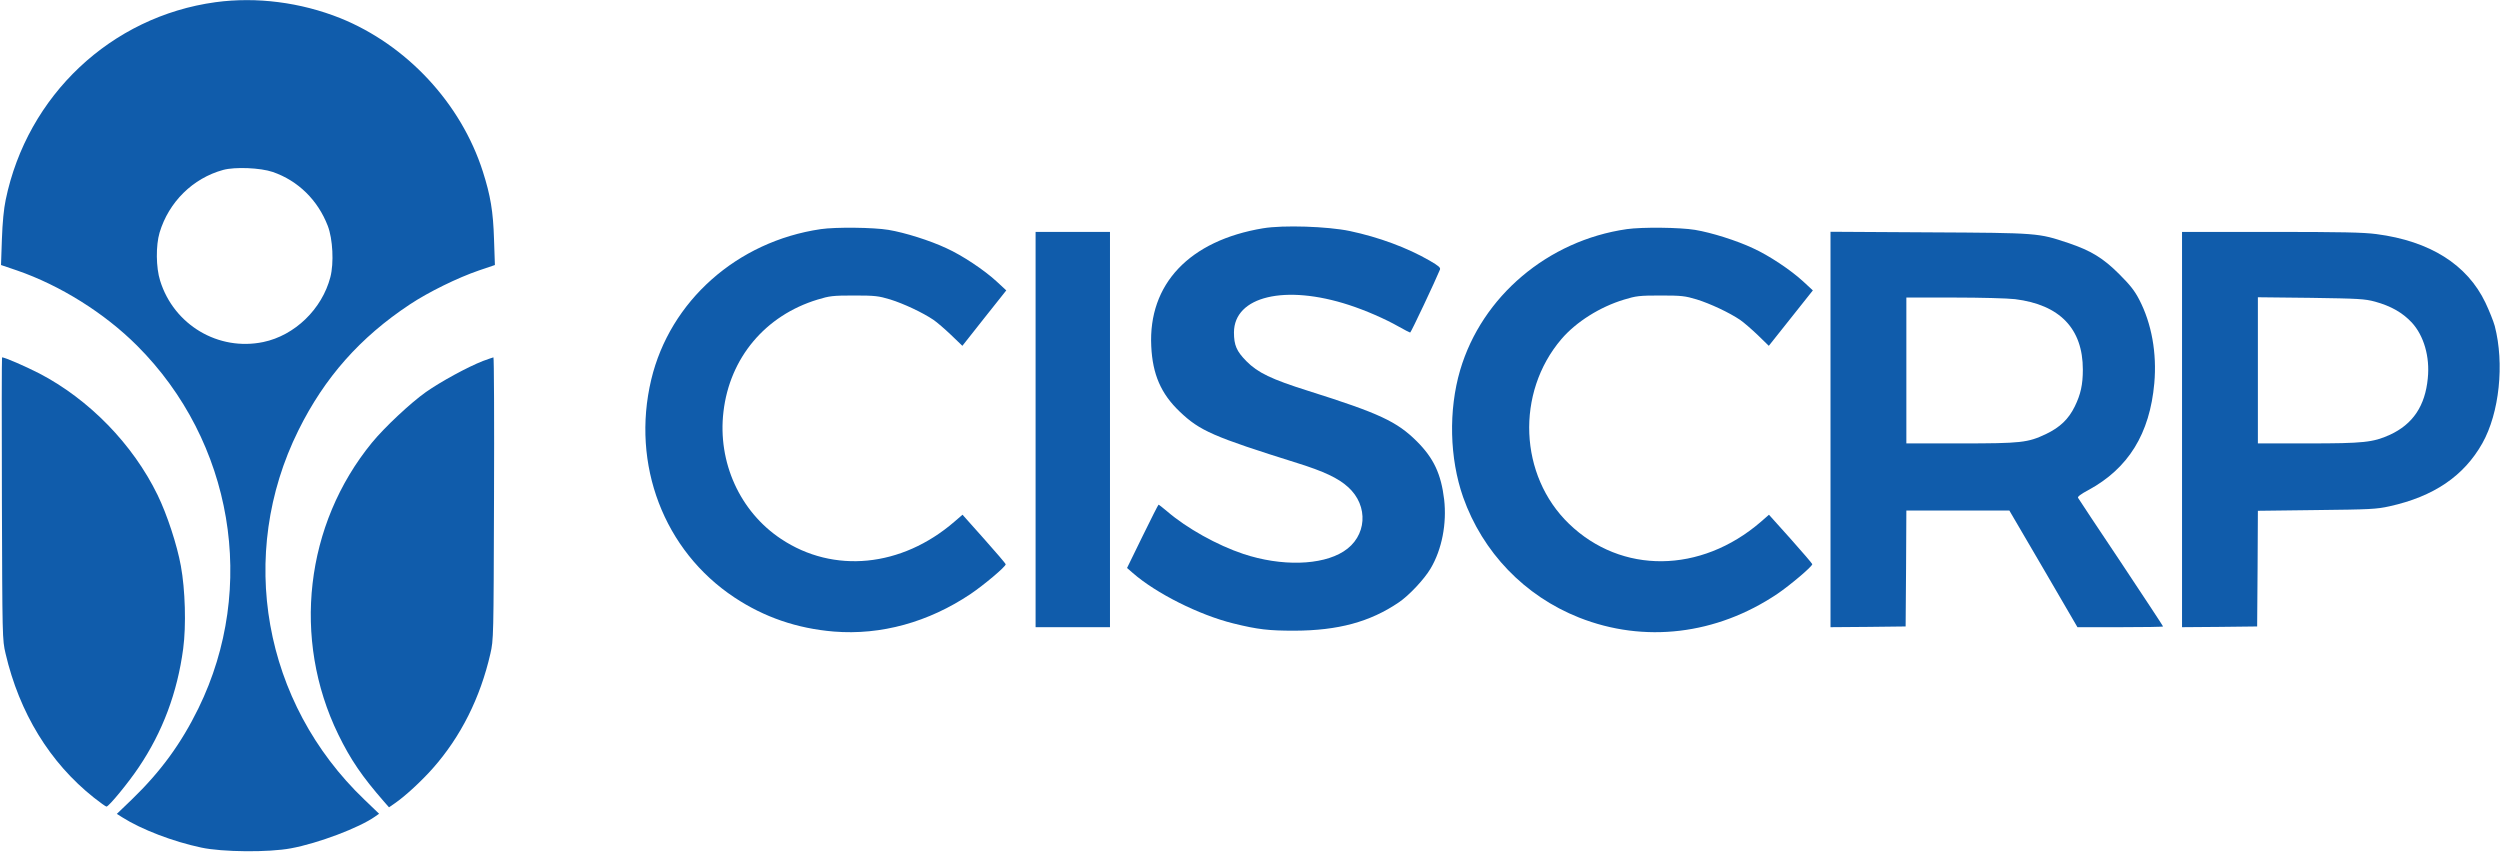
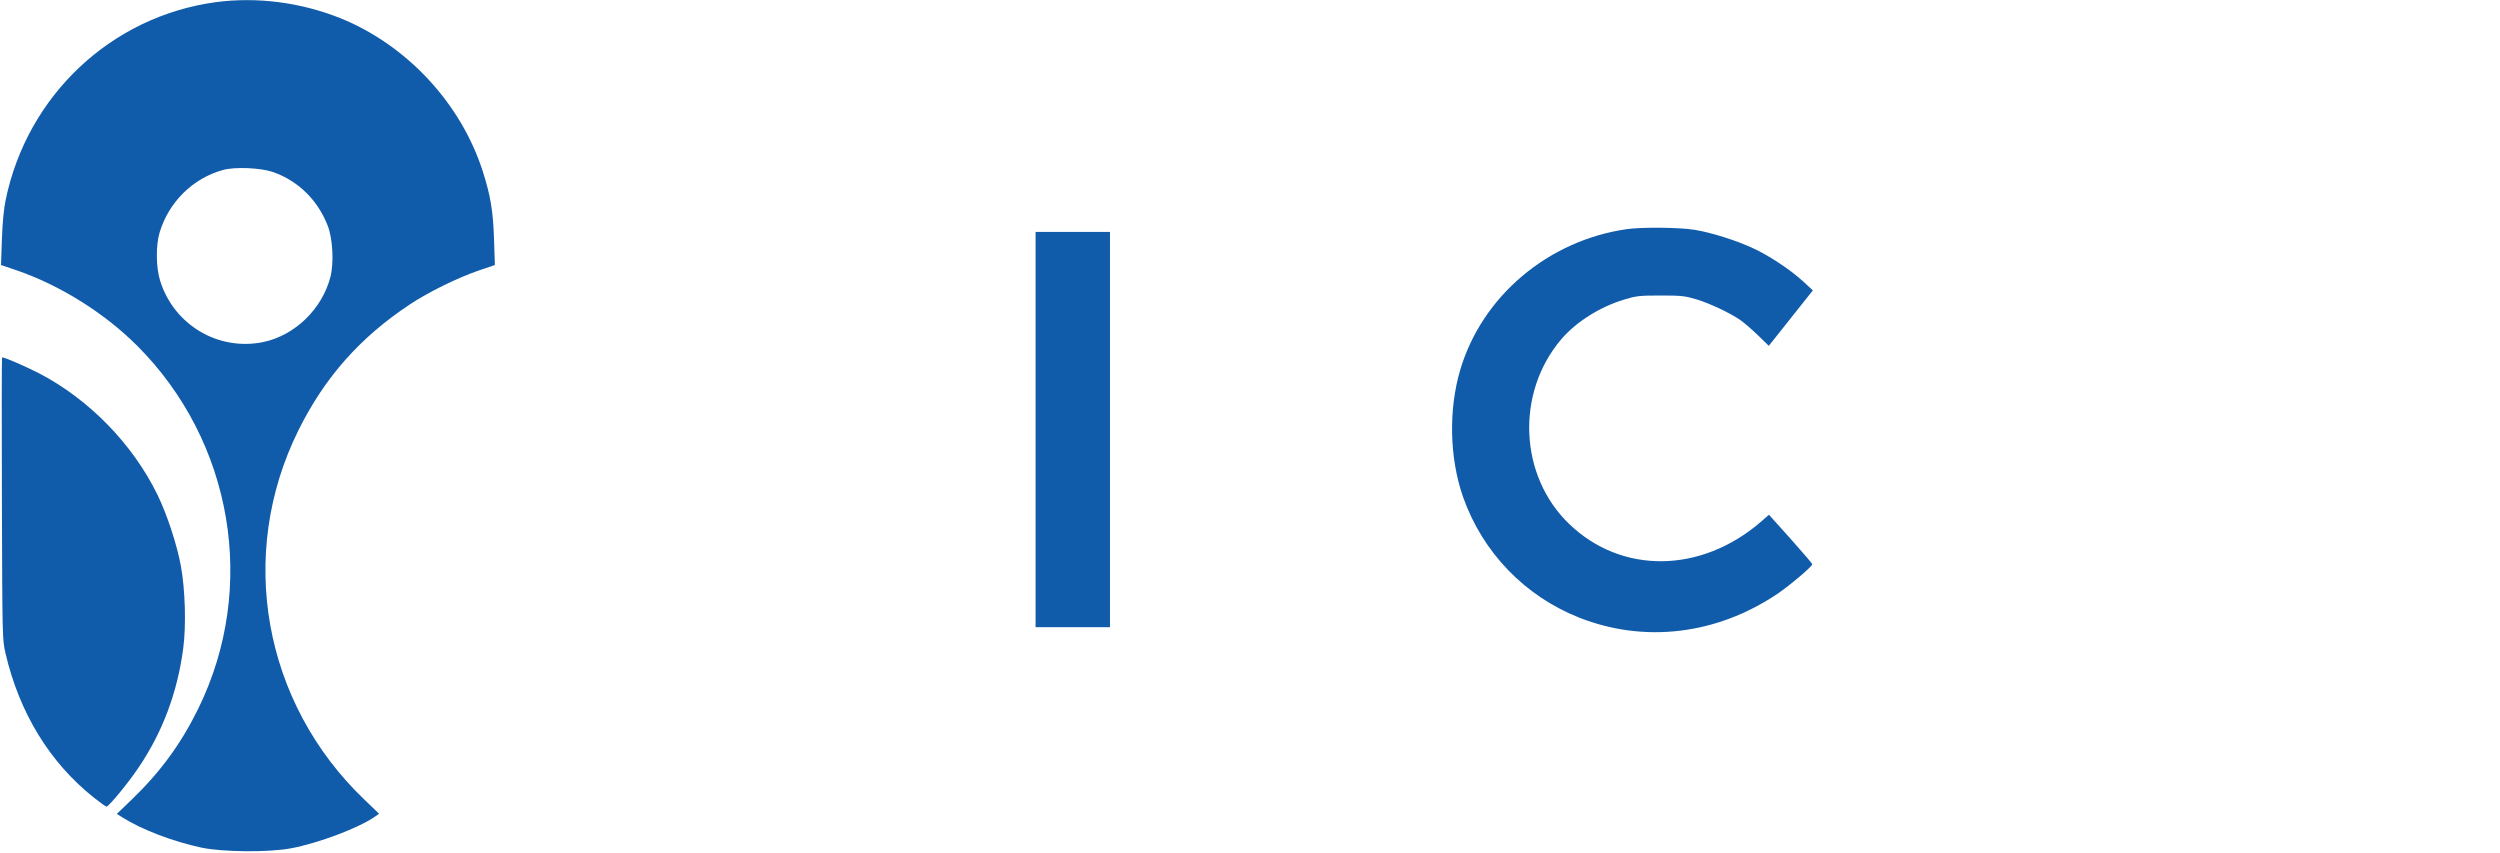
<svg xmlns="http://www.w3.org/2000/svg" version="1.0" width="1714pt" height="585pt" viewBox="0 0 1714 585" preserveAspectRatio="xMidYMid meet">
  <g transform="translate(0,585) scale(0.1,-0.1)" fill="#105CAB" stroke="none">
    <path d="M1478 5835 c-716 -98 -1291 -639 -1439 -1355 -13 -62 -22 -155 -26 -271 l-6 -176 109 -37 c296 -102 600 -292 824 -516 657 -657 826 -1657 421 -2485 -119 -243 -259 -435 -459 -628 l-101 -97 38 -24 c131 -83 347 -166 541 -207 143 -31 463 -34 615 -5 185 34 469 141 577 218 l27 19 -101 97 c-694 664 -875 1679 -452 2532 180 363 423 637 764 863 128 85 328 183 474 233 l109 37 -6 176 c-6 193 -24 300 -77 466 -150 468 -522 867 -978 1051 -271 108 -573 147 -854 109z m392 -1164 c174 -60 309 -193 377 -369 35 -90 43 -256 18 -352 -57 -219 -244 -400 -460 -445 -307 -64 -613 117 -707 420 -29 91 -30 242 -4 330 63 210 228 373 436 430 81 22 255 15 340 -14z" />
-     <path d="M8660 4285 c-505 -84 -788 -382 -767 -809 9 -193 67 -326 195 -448 138 -132 230 -172 807 -353 182 -57 280 -103 347 -164 144 -129 130 -341 -31 -442 -151 -96 -427 -103 -686 -17 -180 60 -388 176 -523 292 -30 25 -56 46 -59 46 -2 0 -52 -98 -110 -217 l-106 -217 39 -34 c160 -140 455 -288 689 -346 170 -42 243 -50 420 -50 299 1 518 60 715 194 70 47 175 159 218 232 78 131 112 309 93 474 -21 174 -71 282 -187 398 -137 136 -256 192 -744 346 -254 80 -347 125 -425 204 -67 68 -85 109 -85 197 1 248 351 331 789 188 116 -38 247 -95 342 -149 39 -22 74 -40 77 -40 6 0 178 366 204 431 6 14 -8 26 -70 62 -154 89 -349 161 -547 203 -152 32 -458 42 -595 19z" />
-     <path d="M5627 4279 c-573 -84 -1033 -492 -1162 -1031 -139 -583 87 -1174 570 -1494 205 -136 430 -213 682 -234 323 -26 649 64 938 258 93 63 240 187 240 203 0 5 -67 83 -148 174 l-148 166 -57 -49 c-361 -311 -827 -357 -1187 -117 -282 187 -436 526 -395 872 43 370 287 660 645 769 82 25 104 28 250 28 145 0 168 -3 248 -27 93 -29 223 -90 297 -140 25 -17 79 -64 121 -104 l77 -74 150 190 151 190 -67 62 c-86 79 -235 178 -343 227 -113 53 -284 107 -398 126 -102 17 -361 20 -464 5z" />
    <path d="M11153 4279 c-541 -78 -993 -461 -1142 -966 -81 -276 -73 -605 20 -871 134 -379 422 -678 795 -826 447 -177 942 -118 1359 162 87 59 240 188 240 204 0 4 -67 82 -148 173 l-149 166 -56 -49 c-412 -355 -956 -360 -1315 -13 -342 330 -366 898 -52 1266 101 118 264 221 430 271 82 25 104 28 250 28 145 0 168 -3 248 -27 93 -29 223 -90 297 -140 25 -17 79 -64 121 -104 l76 -74 151 190 151 190 -67 62 c-86 79 -235 178 -343 227 -113 53 -284 107 -398 126 -103 17 -361 20 -468 5z" />
    <path d="M7100 2905 l0 -1355 255 0 255 0 0 1355 0 1355 -255 0 -255 0 0 -1355z" />
-     <path d="M12550 2905 l0 -1355 258 2 257 3 3 398 2 397 353 0 353 0 234 -400 233 -400 294 0 c161 0 293 2 293 5 0 3 -130 200 -288 438 -159 237 -291 437 -295 444 -5 7 20 26 69 52 276 149 423 387 454 734 18 206 -18 408 -103 572 -32 62 -63 101 -137 175 -111 111 -195 162 -350 214 -206 69 -202 69 -952 73 l-678 4 0 -1356z m1265 894 c307 -38 465 -202 465 -483 0 -103 -15 -170 -55 -252 -43 -88 -102 -144 -198 -190 -125 -59 -169 -64 -584 -64 l-373 0 0 500 0 500 328 0 c180 0 367 -5 417 -11z" />
-     <path d="M14960 2905 l0 -1355 258 2 257 3 3 397 2 396 403 5 c366 4 411 6 500 26 303 67 509 207 636 432 117 208 152 546 85 804 -9 33 -38 105 -64 160 -125 261 -380 422 -747 470 -90 12 -239 15 -724 15 l-609 0 0 -1355z m1323 877 c109 -30 188 -75 252 -143 83 -90 125 -235 110 -382 -18 -190 -102 -315 -260 -388 -115 -52 -180 -59 -560 -59 l-345 0 0 501 0 501 363 -4 c330 -5 369 -7 440 -26z" />
    <path d="M13 2433 c3 -957 3 -969 25 -1063 95 -408 304 -749 605 -988 43 -34 82 -62 87 -62 16 0 150 163 221 269 164 243 265 513 305 814 21 158 14 404 -16 567 -26 144 -95 354 -160 487 -169 347 -469 655 -811 833 -98 50 -236 110 -255 110 -2 0 -3 -435 -1 -967z" />
-     <path d="M3311 3375 c-105 -41 -290 -142 -391 -213 -107 -76 -284 -242 -370 -347 -459 -561 -549 -1346 -231 -2000 85 -174 163 -288 313 -460 l35 -40 42 29 c71 49 183 153 259 239 191 216 325 483 394 785 22 96 22 109 25 1065 2 532 0 967 -4 967 -4 -1 -37 -12 -72 -25z" />
  </g>
</svg>